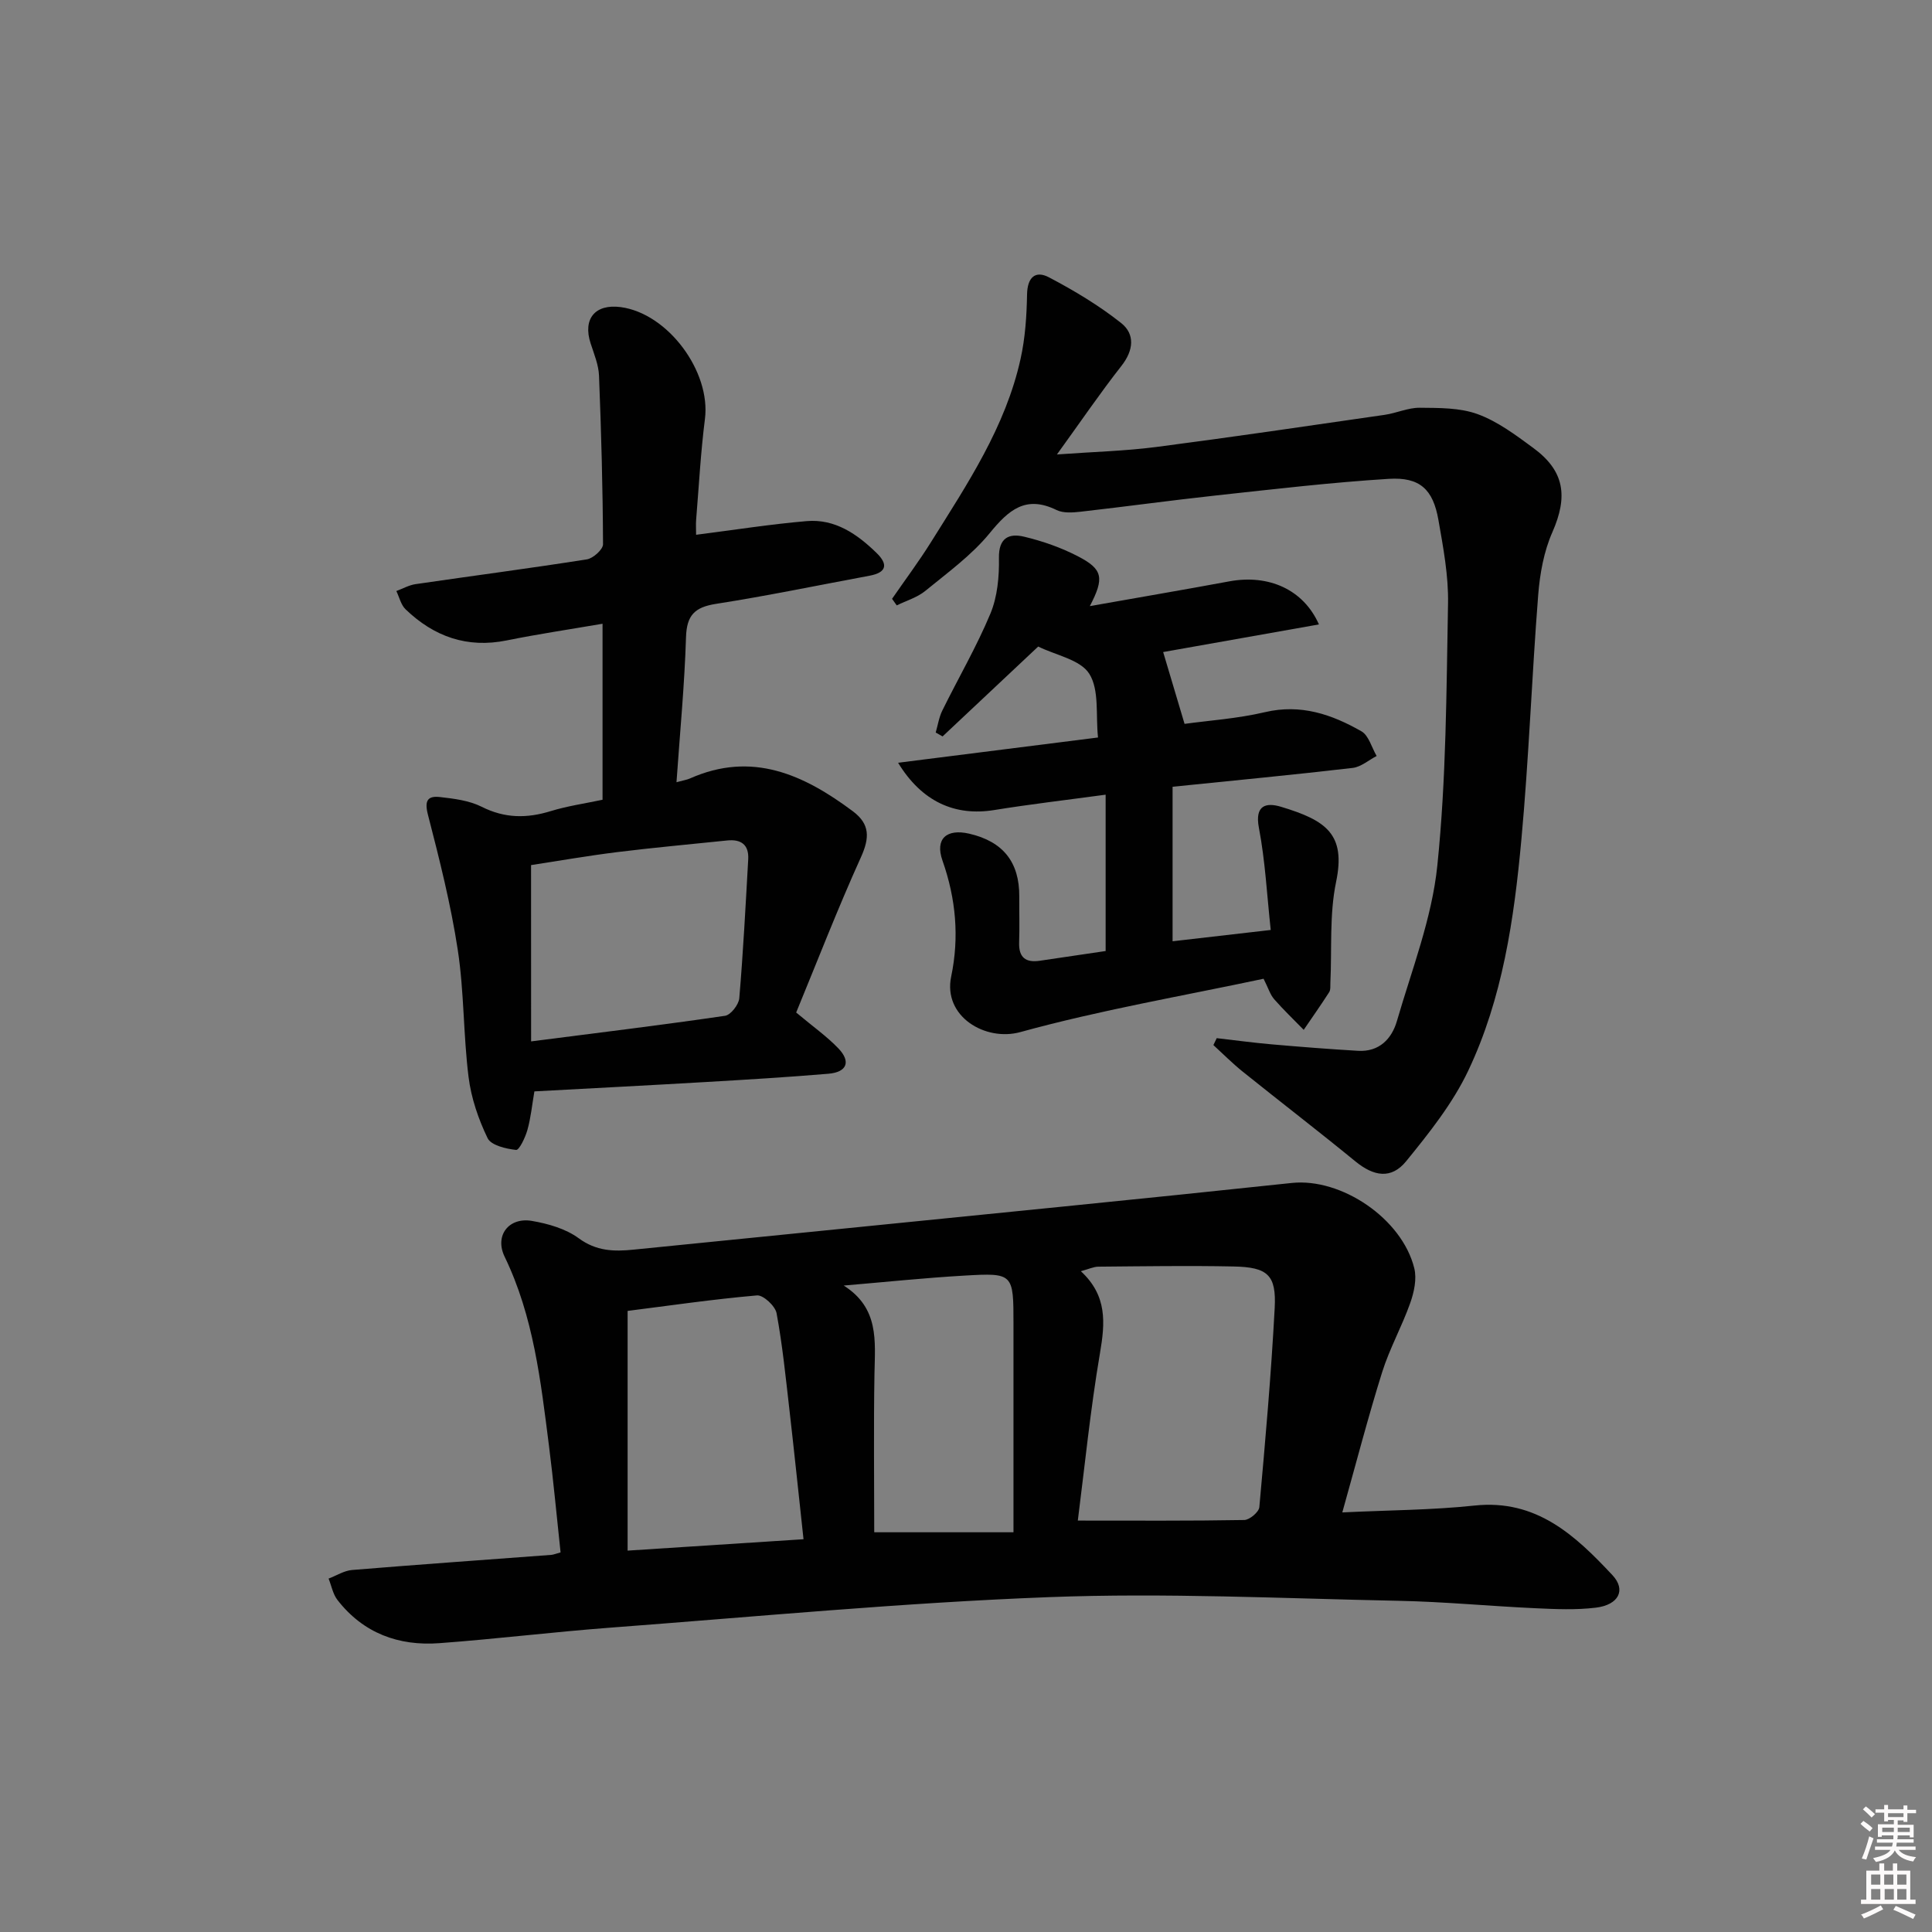
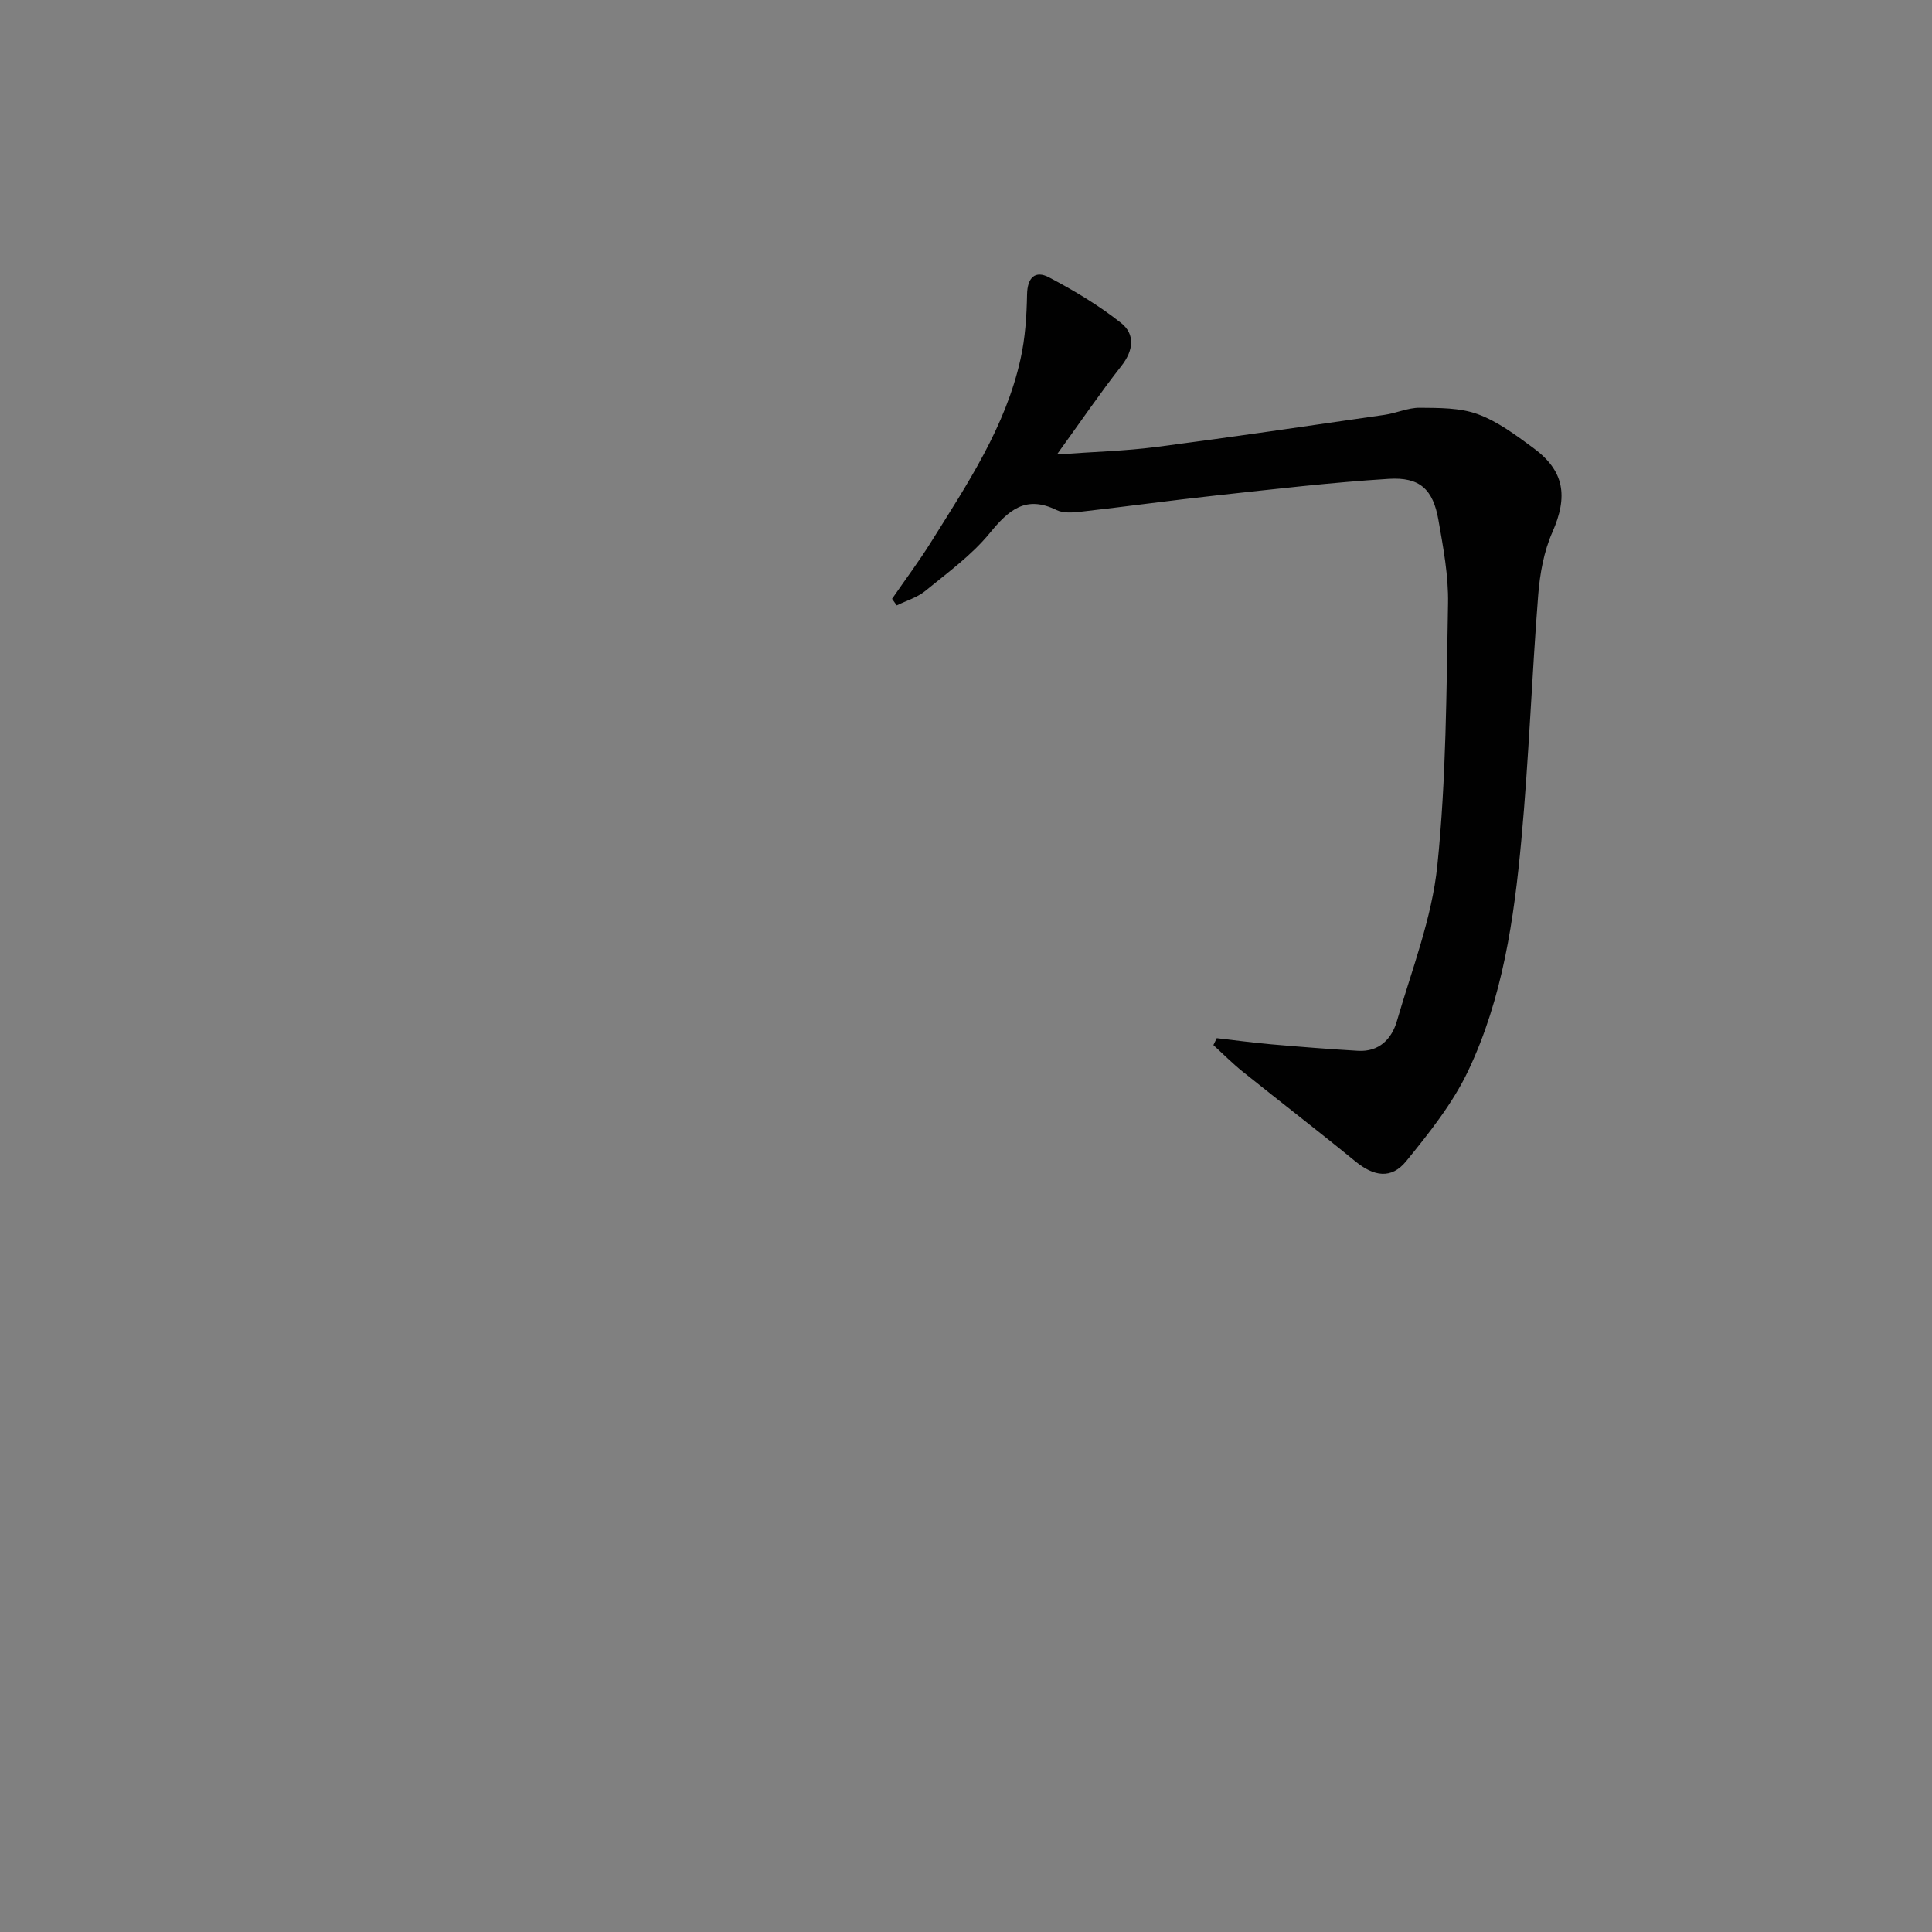
<svg xmlns="http://www.w3.org/2000/svg" enable-background="new 0 0 400 400" viewBox="0 0 400 400">
  <rect x="0" y="0" width="400" height="400" fill="#808080" stroke="none" />
-   <path d="m385.2 377.6.6-.6c.6.4 1.3.9 1.9 1.5l-.6.7c-.8-.6-1.4-1.1-1.9-1.6zm.3 7.1c.6-1.4 1.1-2.9 1.5-4.5.3.1.6.3.9.4-.5 1.4-1 2.9-1.5 4.4l-.9-.2zm.2-10.1.6-.6c.7.5 1.3 1.1 1.9 1.6l-.7.7c-.6-.6-1.2-1.2-1.8-1.7zm8.4-.8h.8v.9h1.8v.7h-1.8v1.8h-.8v-.3h-1.2v.9h3.3v2.6h-.8v-.4h-2.5c0 .3 0 .6-.1.8h3.4v.7h-3.5c0 .3-.1.6-.1.8h4v.7h-3.5c.7.9 1.9 1.3 3.6 1.5-.2.2-.4.5-.6.9-1.9-.3-3.2-1.1-3.8-2.3-.5 1.1-1.8 2-3.9 2.4-.2-.3-.4-.5-.6-.8 1.9-.4 3.1-.9 3.6-1.7h-3.2v-.7h3.5c.1-.2.1-.5.2-.8h-3.3v-.7h3.4c0-.2 0-.5 0-.8h-2.4v.3h-.8v-2.6h3.3v-.9h-1.2v.3h-.8v-1.8h-1.8v-.7h1.8v-.9h.8v.9h3.2zm-4.4 5.5h2.4c0-.3 0-.6 0-.9h-2.4zm1.2-3.1h3.2v-.8h-3.2zm4.4 2.2h-2.4v.9h2.5v-.9z" fill="#fcfafa" />
-   <path d="m389.2 385.8h.9v1.5h1.8v-1.5h.9v1.5h2.7v6h1.1v.9h-11.3v-.9h1.1v-6h2.7v-1.5zm.2 8.7.5.8c-1.2.6-2.5 1.3-4 1.9-.2-.3-.3-.6-.6-.8 1.6-.6 3-1.3 4.1-1.9zm-2-4.3h1.9v-2.1h-1.9zm0 3.1h1.9v-2.2h-1.9zm2.7-3.1h1.9v-2.1h-1.9zm.1 3.1h1.9v-2.2h-1.9zm2.3 1.3c1.4.6 2.7 1.2 4.1 1.8l-.5.9c-1.5-.7-2.8-1.4-4.1-1.9zm2.2-6.5h-1.9v2.1h1.9zm-1.9 5.2h1.9v-2.2h-1.9z" fill="#fcfafa" />
  <g fill="#010101">
-     <path d="m116.06 321.41c-.8-7.4-1.47-14.79-2.41-22.15-1.7-13.33-3.18-26.68-9.17-39.07-2.14-4.42.91-8.24 5.67-7.41 3.36.58 6.99 1.62 9.67 3.59 3.63 2.67 7.28 2.77 11.3 2.36 29.74-2.99 59.49-5.95 89.23-8.95 15.7-1.58 31.4-3.19 47.09-4.86 10.27-1.09 22.83 7.38 25.37 17.65.55 2.22-.04 4.96-.84 7.21-1.71 4.84-4.26 9.39-5.8 14.28-2.92 9.31-5.37 18.78-8.26 29.07 9.63-.47 18.55-.48 27.37-1.42 12.81-1.37 20.87 6.19 28.56 14.41 2.87 3.07 1.29 6.15-3.43 6.73-4.1.5-8.32.31-12.47.12-9.46-.43-18.91-1.35-28.37-1.54-24.12-.49-48.29-1.68-72.37-.76-30.36 1.15-60.66 4.05-90.98 6.33-11.76.89-23.48 2.33-35.24 3.2-8.44.63-15.77-2.06-21.11-8.94-.95-1.22-1.24-2.94-1.84-4.43 1.62-.61 3.2-1.64 4.86-1.78 13.74-1.13 27.5-2.1 41.25-3.13.47-.04.92-.24 1.92-.51zm107.09-6.59c11.94 0 23.2.08 34.47-.12 1.09-.02 3.01-1.64 3.11-2.65 1.24-13.72 2.45-27.46 3.18-41.22.37-6.87-1.44-8.48-8.53-8.62-9.32-.19-18.65-.04-27.98.04-1 .01-2.01.51-3.62.94 5.51 5.1 5.02 10.72 3.96 16.95-2 11.75-3.18 23.65-4.59 34.68zm-56.79 3.86c-1.01-9.3-1.93-18.2-2.95-27.09-.76-6.59-1.42-13.2-2.63-19.71-.28-1.49-2.76-3.79-4.05-3.68-9.18.8-18.32 2.14-26.79 3.21v49.63c12.46-.81 24.05-1.56 36.42-2.36zm14.64-1.44h28.83c0-14.86 0-28.98 0-43.09 0-10.5-.01-10.64-10.18-10.05-8.34.48-16.65 1.36-24.97 2.06 7.37 4.67 6.49 11.49 6.37 18.23-.19 10.95-.05 21.9-.05 32.85z" />
-     <path d="m140.06 161.95c1.53-.42 2.19-.51 2.77-.77 12.86-5.72 23.56-.82 33.74 6.78 3.57 2.67 3.49 5.51 1.68 9.51-4.83 10.68-9.07 21.63-13.41 32.16 3.49 2.93 6.37 4.95 8.75 7.44 2.63 2.76 1.75 4.92-2.1 5.24-8.44.71-16.9 1.22-25.35 1.71-11.77.69-23.54 1.29-35.5 1.94-.49 2.86-.74 5.49-1.45 8-.44 1.55-1.69 4.19-2.34 4.12-2.1-.23-5.18-.95-5.9-2.44-1.91-3.95-3.4-8.32-3.94-12.66-1.09-8.72-.91-17.62-2.23-26.29-1.44-9.44-3.79-18.76-6.18-28.01-.76-2.93-.06-3.95 2.49-3.66 2.93.33 6.06.72 8.63 2.01 4.78 2.41 9.35 2.43 14.31.9 3.45-1.06 7.06-1.57 10.72-2.35 0-12.16 0-24.09 0-36.44-6.82 1.17-13.36 2.14-19.83 3.45-8.22 1.67-15.09-.8-20.95-6.44-.96-.92-1.29-2.5-1.91-3.78 1.32-.49 2.61-1.23 3.98-1.43 11.82-1.73 23.66-3.27 35.46-5.13 1.3-.2 3.35-2.05 3.35-3.13-.05-11.63-.37-23.27-.83-34.9-.09-2.25-1.03-4.49-1.74-6.69-1.65-5.07.91-8.2 6.21-7.51 9.79 1.29 18.71 13.34 17.46 23.16-.88 6.92-1.25 13.9-1.82 20.85-.08.96-.01 1.94-.01 3.13 7.89-1 15.37-2.19 22.9-2.83 5.89-.5 10.47 2.7 14.5 6.63 2.42 2.37 1.99 4.02-1.46 4.67-10.6 1.97-21.16 4.17-31.8 5.83-4.43.69-6.1 2.35-6.23 6.95-.3 9.77-1.24 19.52-1.97 29.98zm-30.1 53.66c13.96-1.79 27.08-3.39 40.15-5.3 1.18-.17 2.83-2.3 2.95-3.63.81-9.57 1.31-19.17 1.85-28.77.17-3.03-1.49-4.2-4.36-3.9-7.59.79-15.19 1.47-22.76 2.41-6.18.77-12.31 1.84-17.84 2.69.01 12.44.01 24.16.01 36.5z" />
    <path d="m184.69 123.98c2.71-3.93 5.58-7.76 8.1-11.8 7.49-11.98 15.4-23.8 18.51-37.89.96-4.33 1.26-8.86 1.34-13.31.06-3.53 1.69-5.06 4.54-3.56 5.21 2.74 10.34 5.81 14.94 9.46 2.89 2.29 2.6 5.63.08 8.85-4.4 5.6-8.41 11.5-13.37 18.36 7.57-.55 14.08-.71 20.5-1.54 15.8-2.05 31.57-4.38 47.34-6.66 2.45-.35 4.85-1.49 7.27-1.47 4.03.04 8.32-.02 12.01 1.33 4.13 1.51 7.86 4.32 11.47 6.97 6.53 4.78 7.24 10.06 3.98 17.47-1.76 3.98-2.58 8.57-2.93 12.95-1.33 16.9-1.93 33.87-3.49 50.75-1.51 16.39-3.88 32.79-11.01 47.81-3.21 6.76-8.07 12.86-12.84 18.72-3.08 3.78-6.71 3.14-10.5.04-7.71-6.31-15.61-12.38-23.38-18.62-2.11-1.7-4.03-3.64-6.03-5.47.23-.48.46-.96.69-1.43 3.79.43 7.57.95 11.37 1.28 5.95.52 11.92.99 17.88 1.34 4.38.26 6.99-2.47 8.06-6.18 3.09-10.64 7.24-21.25 8.36-32.14 1.86-17.99 1.88-36.18 2.22-54.3.11-5.75-.99-11.58-1.99-17.29-1.11-6.33-3.83-8.91-10.28-8.51-11.92.74-23.8 2.14-35.68 3.43-9.4 1.02-18.77 2.32-28.17 3.38-1.62.18-3.54.32-4.92-.35-6.39-3.13-9.93-.02-13.86 4.79-3.74 4.57-8.71 8.17-13.34 11.96-1.67 1.36-3.91 2.01-5.9 2.99-.32-.45-.65-.9-.97-1.36z" />
-     <path d="m228.91 196.9c0-10.9 0-21.29 0-32.37-8.33 1.13-15.72 1.99-23.06 3.18-8.18 1.33-15.02-1.76-19.91-9.79 13.67-1.73 27.08-3.42 41.39-5.23-.49-4.67.3-9.83-1.8-13.18-1.84-2.94-6.92-3.84-10.58-5.65-6.68 6.28-13.24 12.45-19.8 18.61-.47-.27-.94-.54-1.42-.81.44-1.53.68-3.16 1.37-4.56 3.3-6.7 7.09-13.19 9.96-20.07 1.45-3.49 1.83-7.66 1.76-11.5-.08-4.23 2.13-5.16 5.23-4.41 3.84.92 7.67 2.26 11.17 4.08 5.12 2.66 5.46 4.45 2.42 10.29 10.03-1.78 19.45-3.38 28.84-5.12 8.17-1.52 15.39 1.67 18.59 8.91-11.18 1.98-22.2 3.94-32.25 5.72 1.44 4.84 2.85 9.57 4.43 14.87 4.98-.69 10.94-1.08 16.67-2.43 7.41-1.74 13.82.47 19.95 3.97 1.52.87 2.12 3.36 3.15 5.11-1.65.85-3.24 2.27-4.96 2.47-12.18 1.42-24.39 2.58-37.29 3.9v31.99c6.19-.71 12.69-1.46 20.32-2.34-.78-7.17-1.13-14.26-2.45-21.16-.9-4.73 1.55-5.25 4.53-4.36 9.45 2.84 13.51 5.7 11.45 15.59-1.4 6.75-.85 13.9-1.18 20.87-.03.66.07 1.46-.26 1.96-1.69 2.63-3.5 5.19-5.26 7.78-2.05-2.11-4.19-4.14-6.12-6.35-.83-.95-1.21-2.3-2.19-4.23-16.79 3.57-33.8 6.48-50.35 11.04-7.25 2-16.05-3.22-14.33-11.49 1.7-8.14.99-16.1-1.8-24.02-1.59-4.51.85-6.64 5.52-5.57 7.03 1.62 10.43 5.9 10.38 13.04-.02 3.16.08 6.33-.03 9.49-.1 3.12 1.36 4.22 4.3 3.78 4.7-.7 9.42-1.39 13.61-2.01z" />
  </g>
</svg>